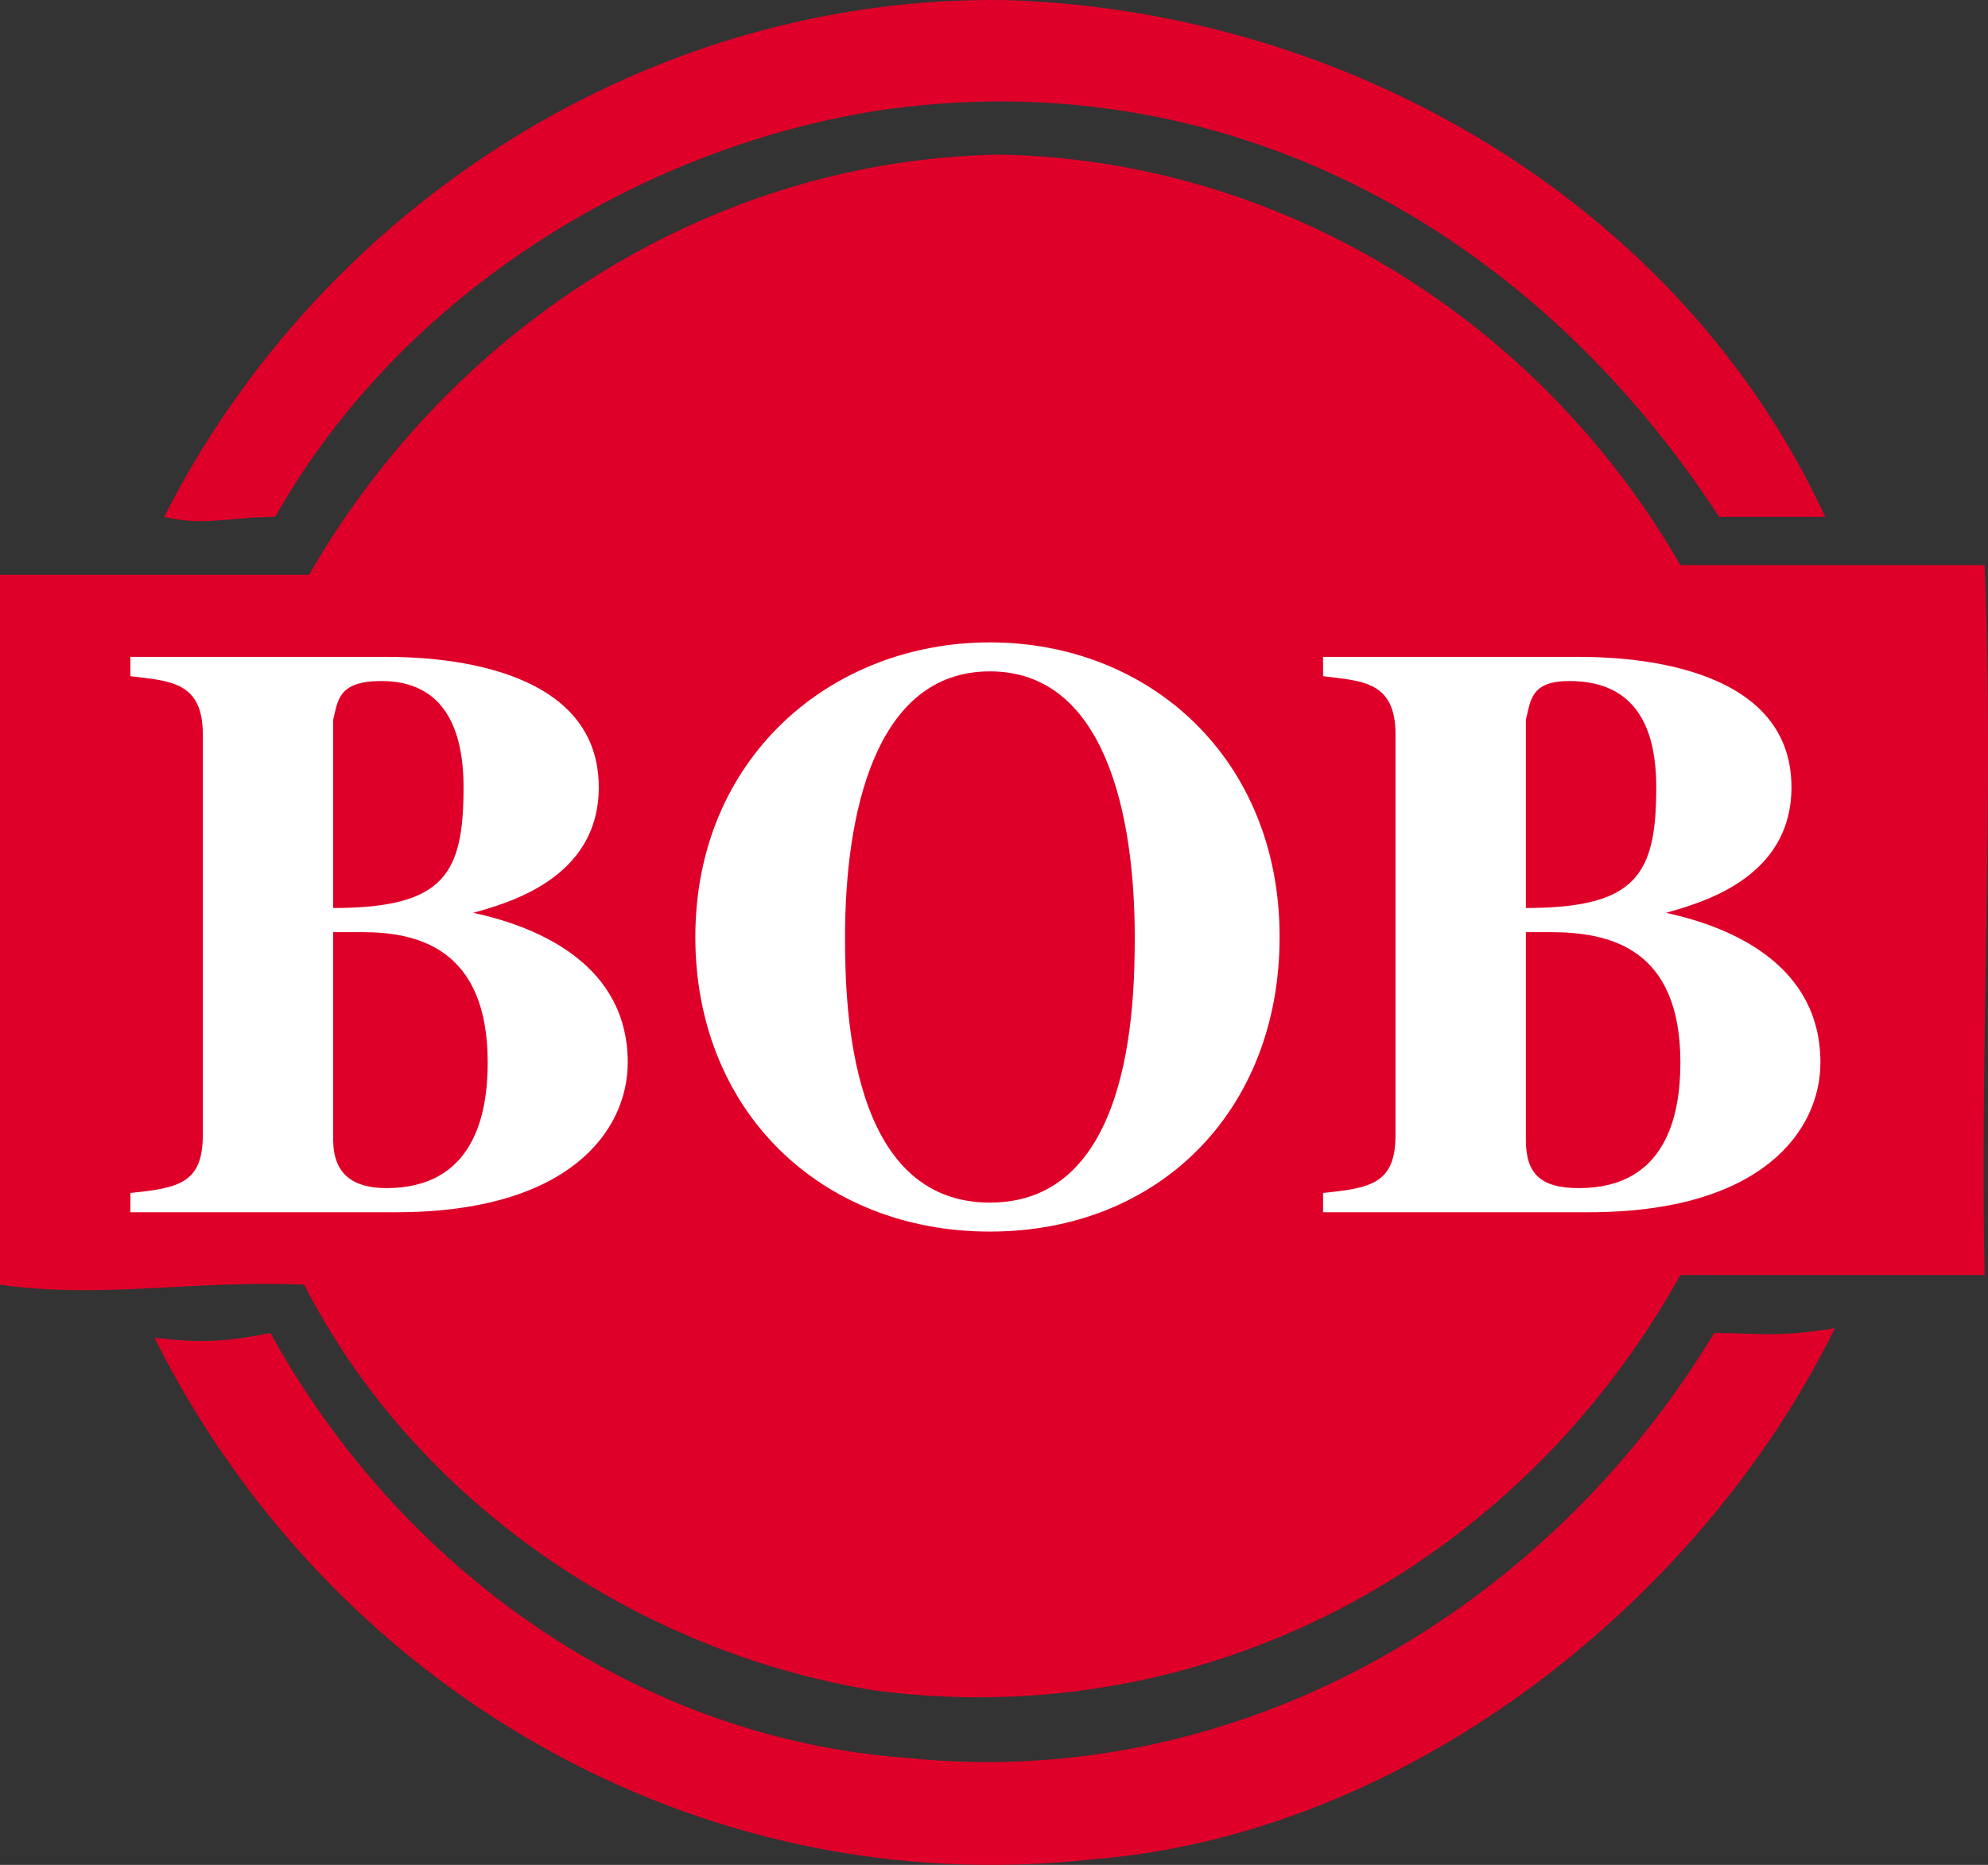
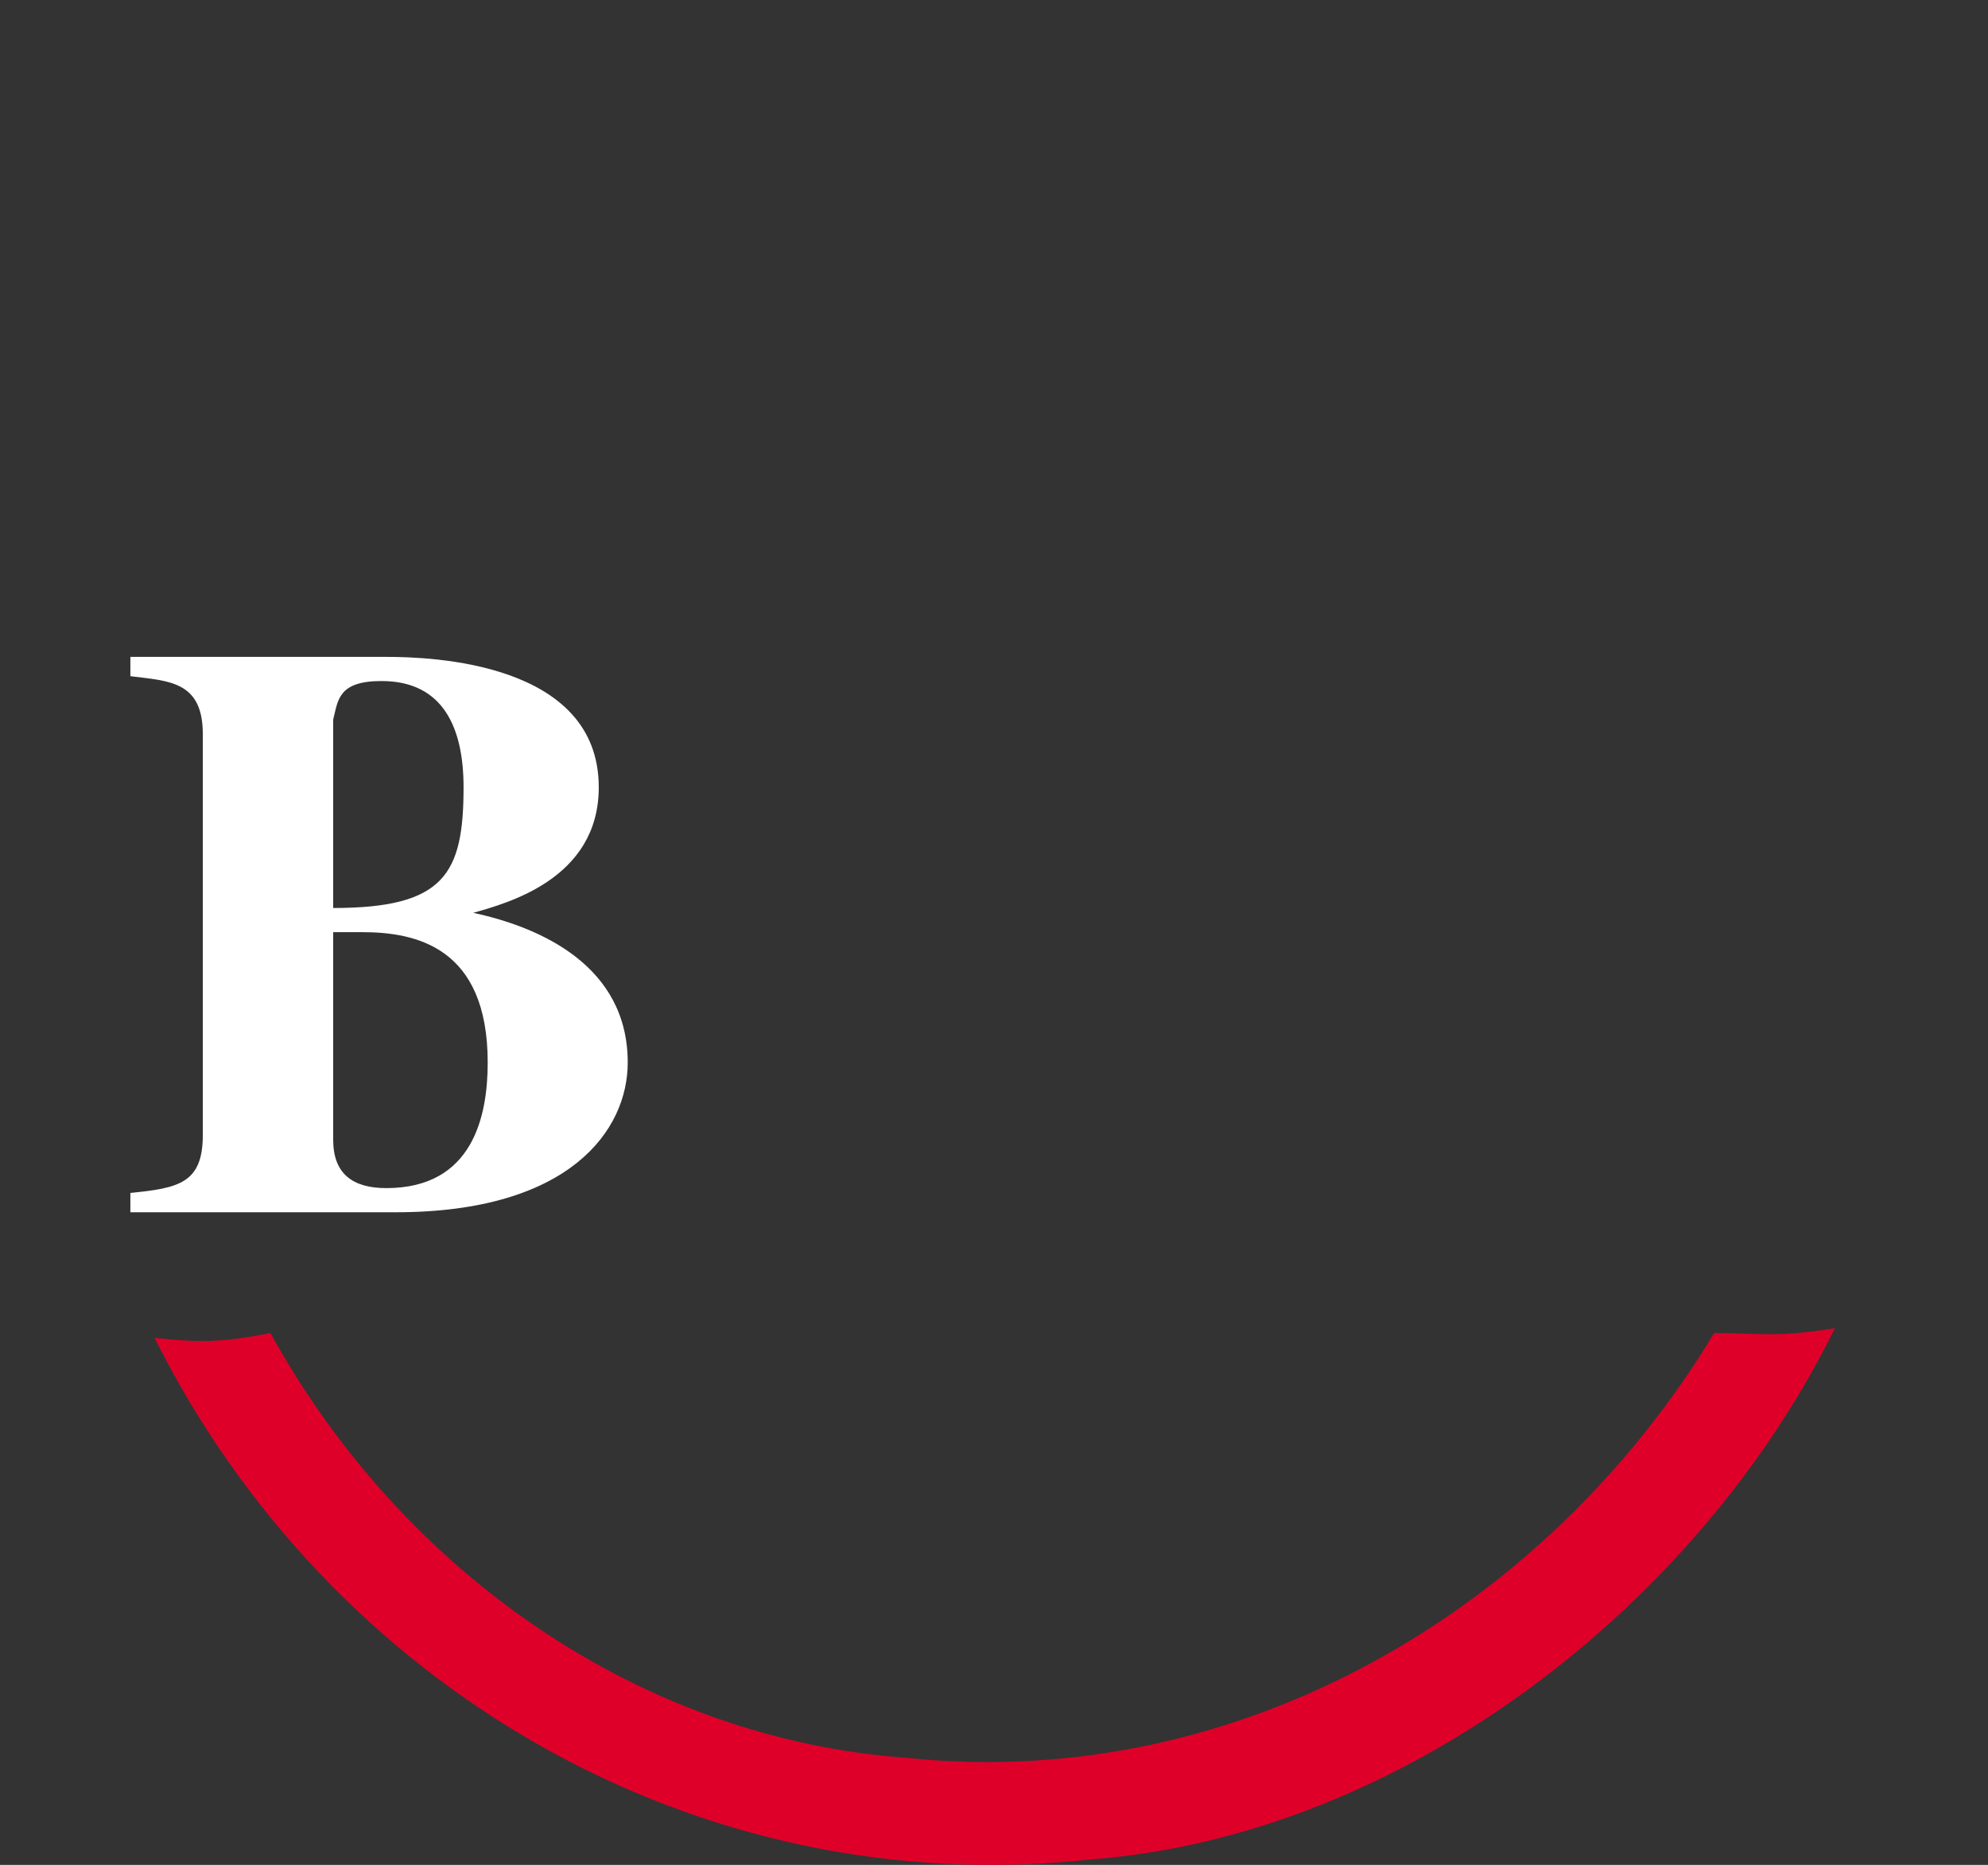
<svg xmlns="http://www.w3.org/2000/svg" xmlns:ns1="http://sodipodi.sourceforge.net/DTD/sodipodi-0.dtd" xmlns:ns2="http://www.inkscape.org/namespaces/inkscape" width="274" height="256.998" id="svg2" ns1:version="0.32" ns2:version="0.45.1" version="1.0" ns2:output_extension="org.inkscape.output.svg.inkscape">
  <rect width="100%" height="100%" fill="#333333" stroke="none" />
  <g ns2:label="Layer 1" ns2:groupmode="layer" id="layer1" transform="translate(-185.966,-228.575)">
-     <path id="path7561" d="M 437.535,299.798 L 422.894,299.798 C 396.938,259.866 354.345,236.573 306.427,243.893 C 273.816,249.218 241.205,269.183 223.901,299.798 C 217.912,299.798 213.919,301.129 208.594,299.798 C 230.557,256.538 275.812,227.921 324.396,228.586 C 371.648,229.917 417.57,256.538 437.535,299.798" style="fill:#df0029;fill-rule:nonzero;stroke:none;fill-opacity:1" />
-     <path id="path7563" d="M 417.57,306.453 L 459.498,306.453 C 460.829,338.398 458.832,372.34 459.498,404.285 L 417.57,404.285 C 394.942,444.882 351.682,467.51 306.427,461.521 C 273.816,456.196 243.202,435.565 227.895,405.616 C 212.587,404.951 199.942,407.613 185.966,405.616 L 185.966,307.784 L 228.56,307.784 C 248.526,273.177 284.464,250.549 323.73,249.883 C 361.665,250.549 397.604,271.846 417.57,306.453" style="fill:#df0029;fill-rule:nonzero;stroke:none;fill-opacity:1" />
    <path id="path7565" d="M 438.866,411.606 C 420.232,449.541 379.635,481.486 336.375,484.814 C 281.802,490.804 231.222,460.855 207.263,412.937 C 213.253,413.603 216.581,413.603 223.236,412.272 C 241.205,444.882 273.816,468.176 311.085,470.838 C 356.341,475.497 398.935,450.872 422.228,412.272 C 428.218,412.272 430.88,412.937 438.866,411.606" style="fill:#df0029;fill-rule:nonzero;stroke:none;fill-opacity:1" />
    <path id="path7567" d="M 203.936,392.971 C 210.591,392.306 213.919,391.64 213.919,384.985 L 213.919,329.746 C 213.919,322.426 209.26,322.426 203.936,321.76 L 203.936,319.098 L 239.209,319.098 C 245.198,319.098 268.492,319.763 268.492,337.067 C 268.492,349.712 255.847,353.04 251.188,354.371 C 260.505,356.367 272.485,361.692 272.485,375.002 C 272.485,384.32 264.499,395.633 240.54,395.633 L 203.936,395.633 L 203.936,392.971 z M 231.888,385.651 C 231.888,390.309 234.55,392.306 239.209,392.306 C 251.188,392.306 253.185,382.323 253.185,375.002 C 253.185,359.03 243.202,357.033 235.881,357.033 L 231.888,357.033 L 231.888,385.651 z M 231.888,353.705 C 247.195,353.705 249.857,349.047 249.857,337.067 C 249.857,329.081 247.195,322.426 238.543,322.426 C 232.553,322.426 232.553,325.088 231.888,327.75 L 231.888,353.705" style="fill:#ffffff;fill-rule:nonzero;stroke:none" />
-     <path id="path7569" d="M 362.331,357.698 C 362.331,381.657 345.693,398.296 322.399,398.296 C 299.106,398.296 281.802,381.657 281.802,357.698 C 281.802,333.074 300.437,317.101 322.399,317.101 C 344.362,317.101 362.331,333.074 362.331,357.698 z M 302.434,357.698 C 302.434,367.681 303.099,394.302 322.399,394.302 C 341.7,394.302 342.365,367.681 342.365,357.698 C 342.365,341.06 338.372,321.095 322.399,321.095 C 306.427,321.095 302.434,341.06 302.434,357.698" style="fill:#ffffff;fill-rule:nonzero;stroke:none" />
-     <path id="path7571" d="M 368.321,392.971 C 374.976,392.306 378.304,391.64 378.304,384.985 L 378.304,329.746 C 378.304,322.426 373.645,322.426 368.321,321.76 L 368.321,319.098 L 403.594,319.098 C 409.583,319.098 432.877,319.763 432.877,337.067 C 432.877,349.712 420.232,353.04 415.573,354.371 C 424.89,356.367 436.87,361.692 436.87,375.002 C 436.87,384.32 428.884,395.633 404.925,395.633 L 368.321,395.633 L 368.321,392.971 z M 396.273,385.651 C 396.273,390.309 398.269,392.306 403.594,392.306 C 415.573,392.306 417.57,382.323 417.57,375.002 C 417.57,359.03 407.587,357.033 399.6,357.033 L 396.273,357.033 L 396.273,385.651 z M 396.273,353.705 C 411.58,353.705 414.242,349.047 414.242,337.067 C 414.242,329.081 411.58,322.426 402.262,322.426 C 396.938,322.426 396.938,325.088 396.273,327.75 L 396.273,353.705" style="fill:#ffffff;fill-rule:nonzero;stroke:none" />
  </g>
</svg>